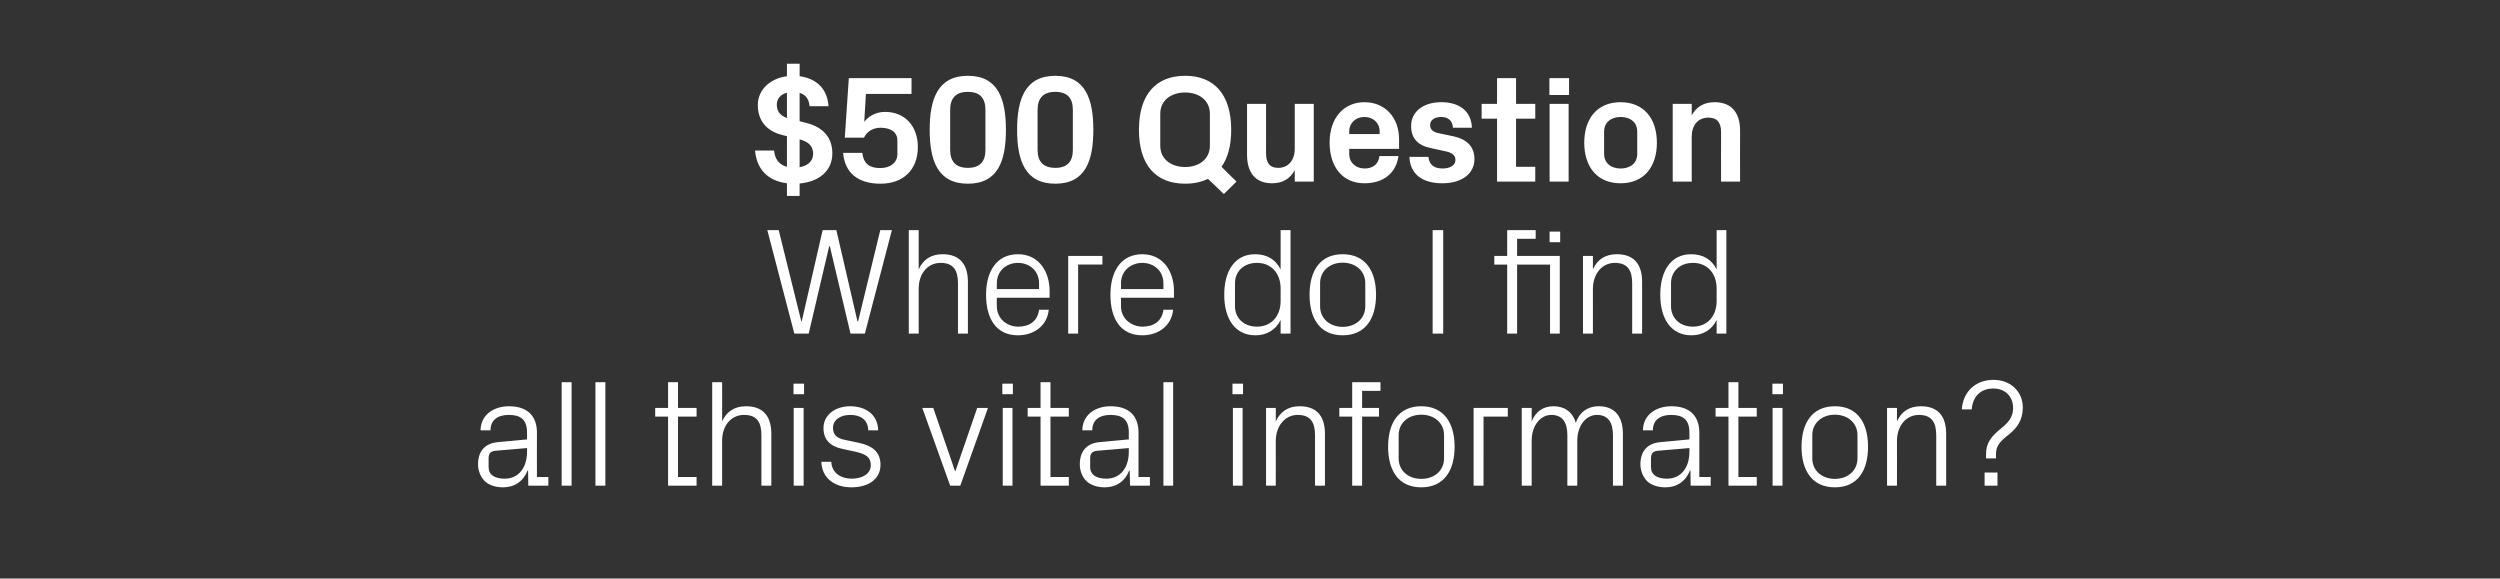
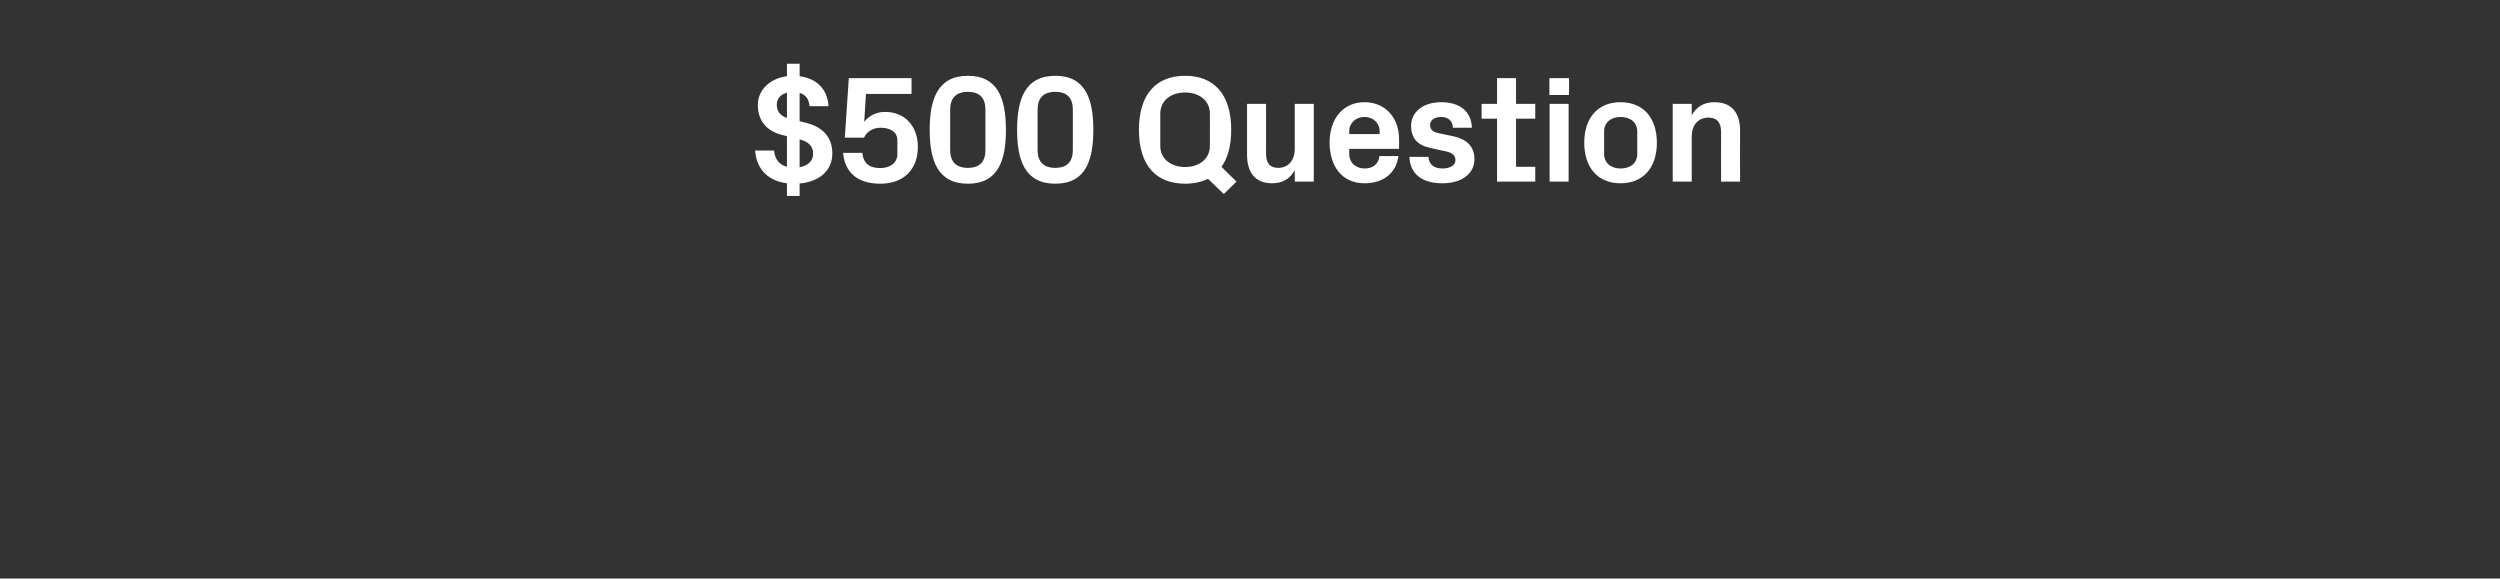
<svg xmlns="http://www.w3.org/2000/svg" version="1.1" width="1184px" height="274px" viewBox="0 -28 1184 274" style="top:-28px">
  <rect x="0" y="-28" width="1184" height="274" fill="#333333" stroke="none" />
  <desc>qst-txt-1</desc>
  <defs />
  <g id="Polygon12358">
-     <path d="m249.6 176.8c0-6.5-3.5-8.3-8.7-8.3c-5.1 0-8.6 2.4-8.6 7.3h-4.7c0-6.8 5.6-11.4 13.5-11.4c7.9 0 13.2 3.9 13.2 12.5c-.05 0 0 21 0 21h5.4v4.1h-9.5l-.1-7.2s-.24.03-.2 0c-2.1 5.2-6.2 8-11.7 8c-3.6 0-6.9-1.1-8.9-3.2c-1.8-2-2.9-4.8-2.9-7.7c0-5.8 2.9-9.9 9.4-10.5c-.05.04 13.8-1.3 13.8-1.3c0 0 .05-3.34 0-3.3zm-15.2 8.7c-2.2.3-3 1.4-3 3.6v4.1c0 3.7 2.9 5.5 7.6 5.5c6.6 0 10.6-5.2 10.6-12.7c.05-.02 0-1.8 0-1.8c0 0-15.22 1.34-15.2 1.3zM266 202v-49h4.7v49H266zm16 0v-49h4.7v49H282zm39.1-4.1h8.8v4.1h-13.5v-32.7h-6.1v-4.1h6.1V153h4.7v12.2h8.8v4.1h-8.8v28.6zm39.5-19.7c0-6-1.9-9.7-8.2-9.7c-6.1 0-10.4 5-10.4 12.2c.02.02 0 21.3 0 21.3h-4.7v-49h4.7s.02 18.65 0 18.6c2-4.6 5.8-7.2 11.3-7.2c7.2 0 12 3.7 12 13.1c-.02-.02 0 24.5 0 24.5h-4.7v-23.8zm15.3 23.8v-36.8h4.7V202h-4.7zm4.9-43.3h-5v-5h5v5zm25.9 23c6.9 1.5 10.3 4.6 10.3 10.5c0 6.2-5.1 10.6-13.8 10.6c-7.9 0-14-4.3-14.2-12.1h4.7c.2 5.3 4.6 8 9.6 8c5 0 9.1-2.2 9.1-6.4c0-3.7-2.1-5.2-7.4-6.4l-6-1.3c-5.5-1.1-9-4.1-9-9.9c0-5.9 5.2-10.3 12.7-10.3c6.6 0 13 3.4 13.2 11.4h-4.7c-.1-5.2-3.9-7.3-8.5-7.3c-4.9 0-8.2 2.5-8.2 6.1c0 3.6 2.2 5.1 6 5.8l6.2 1.3zm45.8 13.4l10.3-29.9h5.1L454.8 202H450l-13.2-36.8h5.2l10.3 29.9h.2zm22.4 6.9v-36.8h4.6V202h-4.6zm4.8-43.3h-5v-5h5v5zm17.8 39.2h8.7v4.1h-13.4v-32.7h-6.1v-4.1h6.1V153h4.7v12.2h8.7v4.1h-8.7v28.6zm37.1-21.1c0-6.5-3.5-8.3-8.7-8.3c-5.2 0-8.6 2.4-8.6 7.3h-4.7c0-6.8 5.5-11.4 13.4-11.4c8 0 13.2 3.9 13.2 12.5c.02 0 0 21 0 21h5.4v4.1h-9.4l-.2-7.2s-.17.03-.2 0c-2 5.2-6.2 8-11.6 8c-3.6 0-6.9-1.1-8.9-3.2c-1.9-2-2.9-4.8-2.9-7.7c0-5.8 2.9-9.9 9.3-10.5c.02.04 13.9-1.3 13.9-1.3c0 0 .02-3.34 0-3.3zm-15.2 8.7c-2.3.3-3.1 1.4-3.1 3.6v4.1c0 3.7 3 5.5 7.7 5.5c6.6 0 10.6-5.2 10.6-12.7c.02-.02 0-1.8 0-1.8c0 0-15.25 1.34-15.2 1.3zM551 202v-49h4.6v49H551zm32.9 0v-36.8h4.6V202h-4.6zm4.8-43.3h-5v-5h5v5zm34.1 19.6c0-6-1.9-9.8-8.2-9.8c-6 0-10.4 5.2-10.4 12.4c.04-.04 0 21.1 0 21.1h-4.6v-36.8h4.6s.04 6.45 0 6.4c2.1-4.6 5.8-7.2 11.3-7.2c7.2 0 12 3.7 12 13.1V202h-4.7s.02-23.66 0-23.7zm22.3-13.1h8v4.1h-8V202h-4.7v-32.7h-6.1v-4.1h6.1V153h13.4v4.1h-8.7v8.1zm28-.8c10.8 0 15.8 8 15.8 19.2c0 11.2-5 19.2-15.8 19.2c-10.8 0-15.7-8-15.7-19.2c0-11.2 4.9-19.2 15.7-19.2zm10.8 13.7c0-5.8-4.6-9.7-10.8-9.7c-6.1 0-10.7 3.9-10.7 9.7v11c0 5.8 4.6 9.7 10.7 9.7c6.2 0 10.8-3.9 10.8-9.7v-11zm14-12.9h16.2v4.1h-11.5V202h-4.7v-36.8zm22.8 0h4.7v6.4c1.7-4.3 5.1-7.2 10.3-7.2c5 0 9 2.4 10.6 7.9c1.5-4.7 5.3-7.9 10.9-7.9c6.4 0 11.4 3.6 11.4 13.1V202h-4.7s.03-23.87 0-23.9c0-5.9-2.2-9.6-7.6-9.6c-5.1 0-9.3 5-9.3 12.2V202h-4.7s.03-23.87 0-23.9c0-5.9-2.2-9.6-7.6-9.6c-5.1 0-9.3 5-9.3 12.2V202h-4.7v-36.8zm79.4 11.6c0-6.5-3.5-8.3-8.7-8.3c-5.1 0-8.6 2.4-8.6 7.3h-4.7c0-6.8 5.6-11.4 13.5-11.4c7.9 0 13.2 3.9 13.2 12.5c-.04 0 0 21 0 21h5.4v4.1h-9.5l-.1-7.2s-.23.03-.2 0c-2.1 5.2-6.2 8-11.7 8c-3.6 0-6.9-1.1-8.9-3.2c-1.8-2-2.9-4.8-2.9-7.7c0-5.8 2.9-9.9 9.4-10.5c-.05.04 13.8-1.3 13.8-1.3c0 0 .05-3.34 0-3.3zm-15.2 8.7c-2.2.3-3 1.4-3 3.6v4.1c0 3.7 2.9 5.5 7.6 5.5c6.6 0 10.6-5.2 10.6-12.7c.05-.02 0-1.8 0-1.8c0 0-15.21 1.34-15.2 1.3zm38.4 12.4h8.7v4.1h-13.4v-32.7h-6.1v-4.1h6.1V153h4.7v12.2h8.7v4.1h-8.7v28.6zm16.2 4.1v-36.8h4.7V202h-4.7zm4.9-43.3h-5v-5h5v5zm24.6 5.7c10.8 0 15.7 8 15.7 19.2c0 11.2-4.9 19.2-15.7 19.2c-10.8 0-15.8-8-15.8-19.2c0-11.2 5-19.2 15.8-19.2zm10.7 13.7c0-5.8-4.6-9.7-10.7-9.7c-6.1 0-10.7 3.9-10.7 9.7v11c0 5.8 4.6 9.7 10.7 9.7c6.1 0 10.7-3.9 10.7-9.7v-11zm37.3.2c0-6-1.9-9.8-8.2-9.8c-6.1 0-10.4 5.2-10.4 12.4c.03-.04 0 21.1 0 21.1h-4.7v-36.8h4.7s.03 6.45 0 6.4c2-4.6 5.8-7.2 11.3-7.2c7.2 0 12 3.7 12 13.1c-.02-.02 0 24.5 0 24.5H917v-23.7zm29 23.7h-6.1v-6.2h6.1v6.2zm-2-46c-6.2 0-9.8 4.1-10.2 9.9h-4.7c.6-8.5 6.6-14 15-14c8.3 0 13.9 5.7 13.9 13.1c0 6-2.8 9.7-6.4 12.6c-4.3 3.4-6.3 5.4-6.3 9.4v2.1h-4.7s.02-2.12 0-2.1c0-5.1 2.3-8.2 7-12c4-3.2 5.8-5.8 5.8-9.8c0-5.3-3.6-9.2-9.4-9.2z" stroke="none" fill="#fff" />
-   </g>
+     </g>
  <g id="Polygon12357">
-     <path d="m379.7 124.2l9.9-43.2h6.5l10 43.2h.3L416.9 81h5.5l-12.8 49h-6.8L393 88.6h-.3L383 130h-6.8l-12.8-49h5.4l10.7 43.2h.2zm74-18c0-6-2-9.7-8.2-9.7c-6.1 0-10.4 5-10.4 12.2V130h-4.7v-49h4.7s.01 18.65 0 18.6c2-4.6 5.8-7.2 11.3-7.2c7.1 0 12 3.7 12 13.1c-.03-.02 0 24.5 0 24.5h-4.7v-23.8zm38.4 0c0-6-4.6-9.7-10-9.7c-5.4 0-10 3.7-10 9.7c-.05 0 0 2.7 0 2.7h20s-.03-2.7 0-2.7zm4.6 12.5c-.8 7.8-7.2 12.1-14.6 12.1c-10.4 0-15.1-8-15.1-19.2c0-11.2 5.1-19.2 15.1-19.2c9.9 0 15 8.2 15 17.5v3.1h-25s-.05 4 0 4c0 6 4.9 9.7 10.1 9.7c5.1 0 9.2-2.4 9.9-8h4.6zm9.2-25.5h16.2v4.1h-11.5V130h-4.7V93.2zm45.1 13c0-6-4.6-9.7-10-9.7c-5.4 0-10.1 3.7-10.1 9.7c.05 0 0 2.7 0 2.7H551s-.04-2.7 0-2.7zm4.6 12.5c-.8 7.8-7.2 12.1-14.6 12.1c-10.4 0-15.1-8-15.1-19.2c0-11.2 5.1-19.2 15.1-19.2c9.9 0 15 8.2 15 17.5v3.1h-25.1s.05 4 0 4c0 6 5 9.7 10.2 9.7c5.1 0 9.2-2.4 9.9-8h4.6zm50.9-10.1c0-7-4.3-12.1-11.2-12.1c-6.4 0-10.4 4.2-10.4 9.6v11c0 5.4 4 9.6 10.4 9.6c6.9 0 11.2-5.1 11.2-12.1v-6zm0 21.4s-.03-6.38 0-6.4c-2.4 4.8-6.8 7.2-11.9 7.2c-9.7 0-14.8-7.8-14.8-19.2c0-11.4 5.1-19.2 14.6-19.2c5.6 0 9.7 2.4 12.1 7.2c-.03-.02 0-18.6 0-18.6h4.7v49h-4.7zm29.4-37.6c10.8 0 15.8 8 15.8 19.2c0 11.2-5 19.2-15.8 19.2c-10.8 0-15.7-8-15.7-19.2c0-11.2 4.9-19.2 15.7-19.2zm10.7 13.7c0-5.8-4.6-9.7-10.7-9.7c-6.1 0-10.7 3.9-10.7 9.7v11c0 5.8 4.6 9.7 10.7 9.7c6.1 0 10.7-3.9 10.7-9.7v-11zM678.5 81h5v49h-5v-49zm55.6 49V97.3h-15.6V130h-4.7V97.3h-6.1v-4.1h6.1V81h13.5v4.1h-8.8v8.1h20.2V130h-4.6zm4.8-43.3h-5v-5h5v5zm34.1 19.6c0-6-1.9-9.8-8.2-9.8c-6.1 0-10.4 5.2-10.4 12.4c.03-.04 0 21.1 0 21.1h-4.7V93.2h4.7s.03 6.45 0 6.4c2-4.6 5.8-7.2 11.3-7.2c7.2 0 12 3.7 12 13.1V130H773v-23.7zm40 2.3c0-7-4.3-12.1-11.2-12.1c-6.4 0-10.4 4.2-10.4 9.6v11c0 5.4 4 9.6 10.4 9.6c6.9 0 11.2-5.1 11.2-12.1v-6zm0 21.4s-.03-6.38 0-6.4c-2.4 4.8-6.8 7.2-11.9 7.2c-9.7 0-14.8-7.8-14.8-19.2c0-11.4 5.1-19.2 14.6-19.2c5.6 0 9.7 2.4 12.1 7.2c-.03-.02 0-18.6 0-18.6h4.6v49H813z" stroke="none" fill="#fff" />
-   </g>
+     </g>
  <g id="Polygon12356">
    <path d="m372.7 58.8c-8.1-1-14.3-5.8-15.1-15.5h9c.4 4.4 2.7 6.8 6.1 7.7V36.5s-1.95-.5-2-.5c-7.9-1.9-11.8-7.1-11.8-14.3c0-7.2 5.9-12.6 13.8-13.6V2.2h6s.04 5.94 0 5.9c7.5 1 13.1 5.5 13.7 14.2h-9c-.3-3.8-2.2-5.6-4.7-6.3c.04-.02 0 13.4 0 13.4c0 0 3.06.77 3.1.8c7.7 1.9 12.4 6.7 12.4 14.4c0 8.5-6.5 13.5-15.5 14.3c.04 0 0 5.9 0 5.9h-6v-6zm6-20.8v13.2c3.8-.7 6.4-2.8 6.4-6.4c0-3.3-1.8-5.6-6.4-6.8zm-6-10.1v-12c-2.7.7-4.8 2.6-4.8 5.6c0 3 1.3 5.1 4.8 6.4zm27.4 9.3L402 9h29.7v7.5h-21.6s-.83 13.16-.8 13.2c2.3-2.9 5.7-4.7 9.9-4.7c9.4 0 15.5 6.8 15.5 16.6c0 10.8-6.9 17.4-17.7 17.4c-11 0-16.9-5.4-17.7-14.6h9.1c.6 5.4 3.7 7.2 8.5 7.2c4.8 0 8.1-2.6 8.1-6.6v-6.5c0-4.3-3.7-6-8-6c-3.3 0-6.4 1.6-7.8 4.7c0 .02-9.1 0-9.1 0zM458.4 59c-14.4 0-18.1-11.1-18.1-25.5c0-14.4 3.7-25.6 18.1-25.6c14.4 0 18 11.2 18 25.6c0 14.4-3.6 25.5-18 25.5zm8.3-16v-19c0-5.6-2.7-8.5-8.3-8.5c-5.6 0-8.4 2.9-8.4 8.5v19c0 5.6 2.8 8.5 8.4 8.5c5.6 0 8.3-2.9 8.3-8.5zm33.1 16c-14.4 0-18.1-11.1-18.1-25.5c0-14.4 3.7-25.6 18.1-25.6c14.4 0 18 11.2 18 25.6c0 14.4-3.6 25.5-18 25.5zm8.3-16v-19c0-5.6-2.7-8.5-8.3-8.5c-5.6 0-8.4 2.9-8.4 8.5v19c0 5.6 2.8 8.5 8.4 8.5c5.6 0 8.3-2.9 8.3-8.5zm64.9-2V25.9c0-6.5-5.3-10.1-11.7-10.1c-6.5 0-11.8 3.6-11.8 10.1V41c0 6.5 5.3 10.1 11.8 10.1c6.4 0 11.7-3.6 11.7-10.1zm12.6 17l-6 5.9s-7.47-7.24-7.5-7.2c-3.1 1.5-6.7 2.3-10.8 2.3c-13.9 0-21.9-8.8-21.9-25.5c0-16.7 8-25.6 21.9-25.6c13.8 0 21.8 8.9 21.8 25.6c0 7.5-1.6 13.3-4.6 17.5c-.04.05 7.1 7 7.1 7zm27.6-5.4c-2.2 4-5.6 6.2-10.8 6.2c-7.8 0-11.8-5-11.8-13.5c.03-.01 0-24.1 0-24.1h9s.03 23.44 0 23.4c0 4.3 1.5 6.9 5.8 6.9c4.8 0 7.8-3.7 7.8-9c.04-.02 0-21.3 0-21.3h9V58h-9s.04-5.37 0-5.4zM639 35.5h14.4s.02-1.3 0-1.3c0-4-3.1-6.8-7.2-6.8c-4.1 0-7.2 2.8-7.2 6.8c.02 0 0 1.3 0 1.3zm7.2-15.1c10 0 16.4 7.5 16.4 17.5c.03.04 0 4.6 0 4.6H639s.02 2.43 0 2.4c0 4.4 3.4 6.9 7.3 6.9c3.9 0 6.6-2.1 7-5.9h9c-1.1 8.2-7.2 12.9-16.1 12.9c-10.4 0-16.5-7.8-16.5-19.3c0-11.5 6.6-19.1 16.5-19.1zm42.4 16.2c5.5 1.3 9.7 4.3 9.7 10.8c0 6.4-5.4 11.4-15.2 11.4c-9.7 0-15.3-4.5-15.6-12.5h9c.3 3.6 2.6 5.5 6.6 5.5c3.4 0 6.2-1.3 6.2-4c0-2.7-2.2-3.7-5.4-4.3l-6.4-1.4c-6.2-1.3-9.2-4.7-9.2-10.5c0-6.3 5.3-11.2 14.3-11.2c8.3 0 14.2 4 14.5 12.1h-9c-.1-3.4-2.4-5.1-5.5-5.1c-3.1 0-5.3 1.4-5.3 3.8c0 2.4 1.7 3.4 4.1 3.9l7.2 1.5zM718 51h9.1v7H709V28.2h-7.3v-7h7.3V9h9v12.2h9.1v7H718V51zm15.9 7V21.2h9V58h-9zm9.2-41h-9.3v-8h9.3v8zm24.4 41.8c-11 0-17.2-7.7-17.2-19.2c0-11.5 6.2-19.2 17.2-19.2c11 0 17.2 7.7 17.2 19.2c0 11.5-6.2 19.2-17.2 19.2zm7.9-24.5c0-4.5-3.4-6.9-7.9-6.9c-4.4 0-7.8 2.5-7.8 6.9v10.6c0 4.4 3.4 6.9 7.8 6.9c4.5 0 7.9-2.4 7.9-6.9V34.3zm25.8-7.7c2.2-3.9 5.6-6.2 10.8-6.2c8.2 0 12.1 5.1 12.1 13.5c-.05.01 0 24.1 0 24.1h-9s-.05-23.44 0-23.4c0-4.4-1.7-6.9-6-6.9c-5 0-7.9 3.7-7.9 9c-.04.02 0 21.3 0 21.3h-9V21.2h9s-.04 5.37 0 5.4z" stroke="none" fill="#fff" />
  </g>
</svg>